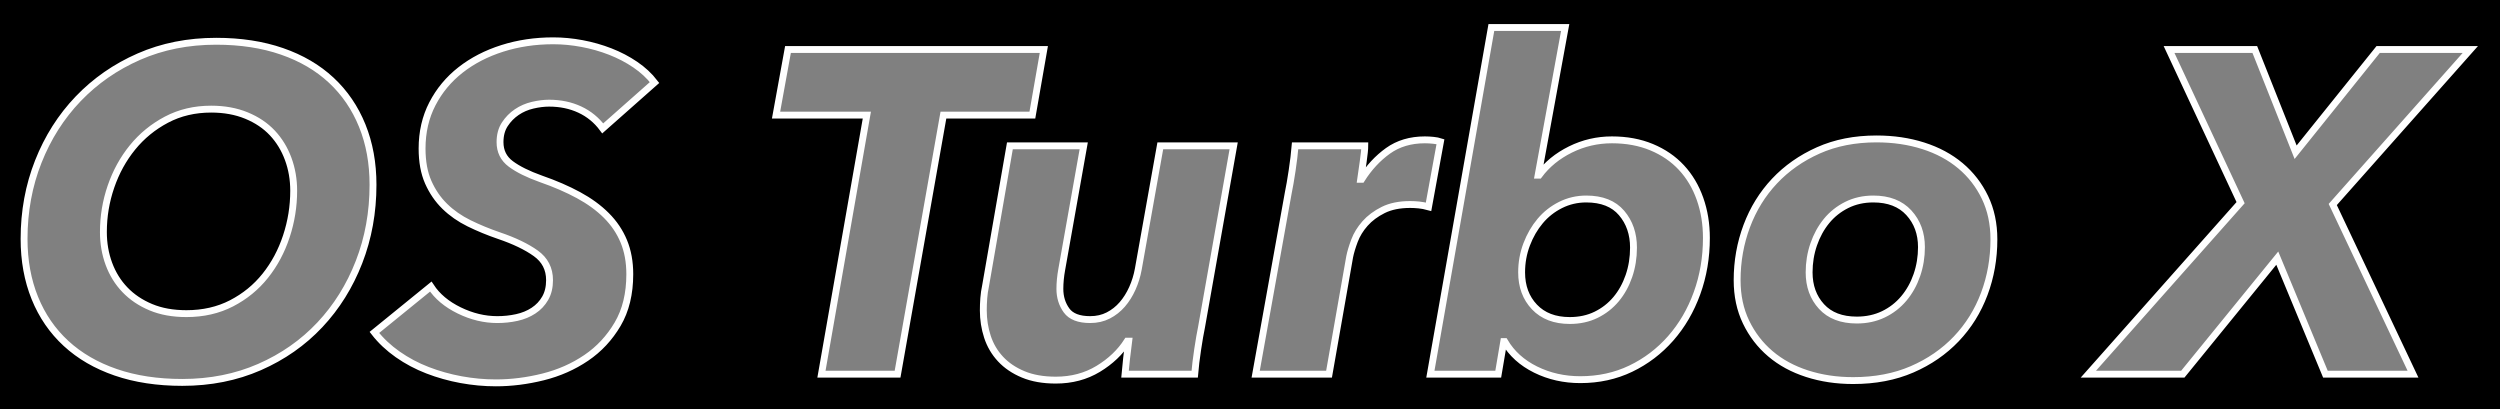
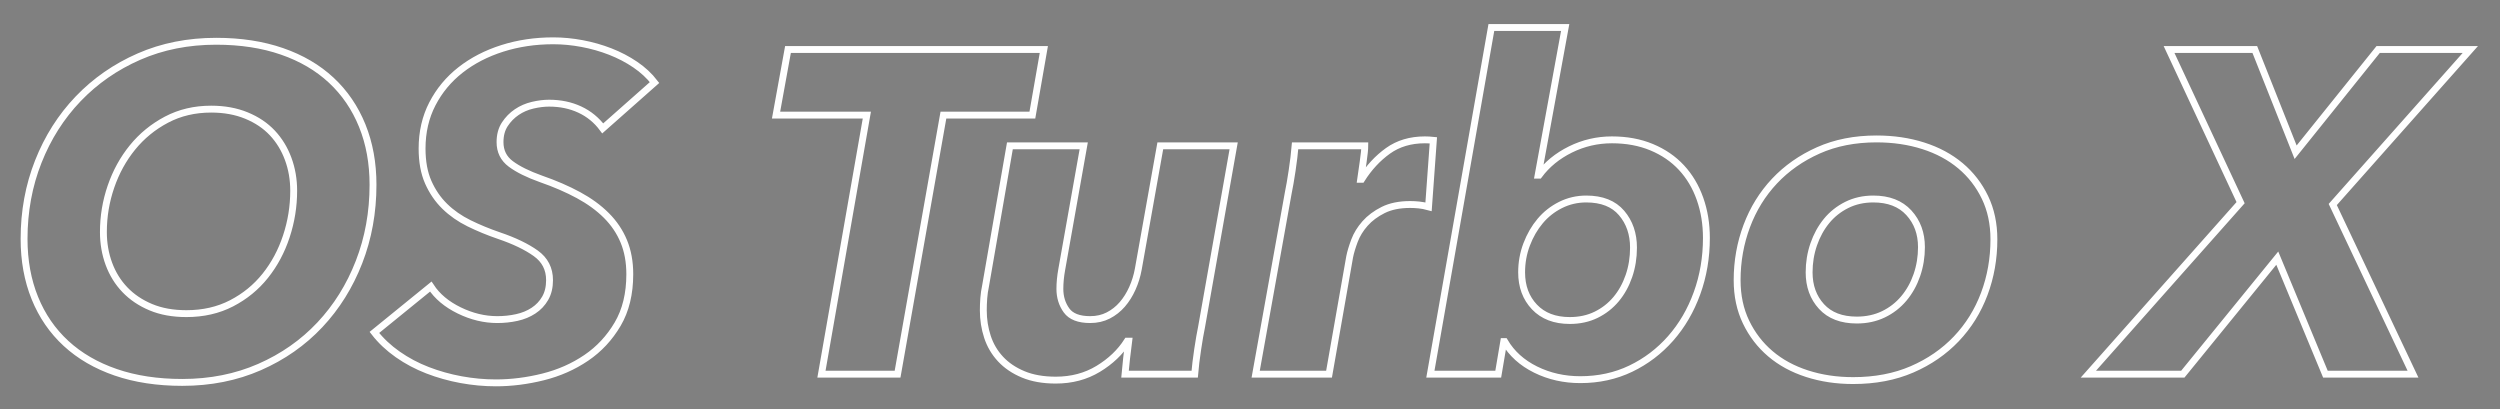
<svg xmlns="http://www.w3.org/2000/svg" width="727px" height="119px" viewBox="0 0 727 119" version="1.1">
  <rect x="0" y="0" width="727" height="119" fill="#808080" stroke="none" />
  <title>编组 17@2x</title>
  <g id="magic-os-定稿" stroke="none" stroke-width="1" fill="none" fill-rule="evenodd">
    <g id="编组-17">
-       <path d="M727,0 L727,119 L0,119 L0,0 L727,0 Z M160.874,11.867 C155.629,11.867 150.696,12.6 146.073,14.067 C141.451,15.534 137.406,17.623 133.939,20.334 C130.473,23.045 127.739,26.334 125.739,30.201 C123.739,34.068 122.739,38.401 122.739,43.202 C122.739,47.024 123.339,50.291 124.539,53.002 C125.739,55.713 127.339,58.047 129.339,60.002 C131.339,61.958 133.695,63.603 136.406,64.936 C139.117,66.269 142.029,67.47 145.14,68.536 C149.585,70.047 153.14,71.759 155.807,73.67 C158.474,75.581 159.807,78.181 159.807,81.47 C159.807,83.515 159.385,85.27 158.541,86.737 C157.696,88.204 156.563,89.404 155.14,90.337 C153.718,91.271 152.096,91.937 150.274,92.337 C148.451,92.737 146.562,92.937 144.607,92.937 C140.873,92.937 137.184,92.048 133.539,90.271 C129.895,88.493 127.139,86.182 125.272,83.337 L108.872,96.671 C110.738,99.071 113.005,101.204 115.672,103.071 C118.339,104.938 121.228,106.471 124.339,107.671 C127.45,108.871 130.695,109.783 134.073,110.405 C137.451,111.027 140.829,111.338 144.207,111.338 C148.74,111.338 153.318,110.76 157.941,109.605 C162.563,108.449 166.741,106.605 170.474,104.071 C174.208,101.538 177.253,98.271 179.608,94.271 C181.964,90.271 183.142,85.426 183.142,79.737 C183.142,76.181 182.564,73.003 181.408,70.203 C180.253,67.403 178.564,64.892 176.341,62.669 C174.119,60.447 171.408,58.469 168.208,56.736 C165.008,55.002 161.363,53.424 157.274,52.002 C153.54,50.669 150.629,49.224 148.54,47.669 C146.451,46.113 145.407,44.002 145.407,41.335 C145.407,39.29 145.873,37.557 146.807,36.135 C147.74,34.712 148.896,33.535 150.274,32.601 C151.651,31.668 153.185,31.001 154.874,30.601 C156.563,30.201 158.163,30.001 159.674,30.001 C162.963,30.001 165.941,30.623 168.608,31.868 C171.275,33.112 173.497,34.935 175.275,37.335 L190.342,24.001 C188.831,22.045 186.964,20.312 184.742,18.801 C182.519,17.289 180.097,16.023 177.475,15 C174.852,13.978 172.119,13.2 169.274,12.667 C166.43,12.134 163.63,11.867 160.874,11.867 Z M62.869,12 C54.691,12 47.202,13.489 40.402,16.467 C33.601,19.445 27.712,23.534 22.734,28.734 C17.756,33.935 13.889,40.024 11.134,47.002 C8.378,53.98 7,61.469 7,69.47 C7,75.781 8.044,81.515 10.133,86.67 C12.222,91.826 15.245,96.226 19.201,99.871 C23.156,103.516 27.979,106.316 33.668,108.271 C39.357,110.227 45.802,111.205 53.002,111.205 C61.18,111.205 68.67,109.716 75.47,106.738 C82.27,103.76 88.115,99.671 93.004,94.471 C97.893,89.271 101.693,83.181 104.405,76.203 C107.116,69.225 108.472,61.736 108.472,53.736 C108.472,47.424 107.427,41.69 105.338,36.535 C103.249,31.379 100.249,26.979 96.338,23.334 C92.426,19.689 87.648,16.889 82.004,14.934 C76.359,12.978 69.981,12 62.869,12 Z M545.692,40.402 C539.381,40.402 533.736,41.513 528.758,43.735 C523.78,45.957 519.536,48.935 516.024,52.669 C512.513,56.402 509.824,60.758 507.957,65.736 C506.091,70.714 505.157,75.959 505.157,81.47 C505.157,86.004 506.024,90.071 507.757,93.671 C509.491,97.271 511.846,100.338 514.824,102.871 C517.802,105.405 521.358,107.338 525.491,108.671 C529.625,110.005 534.092,110.672 538.892,110.672 C545.292,110.672 551.004,109.583 556.026,107.405 C561.049,105.227 565.338,102.271 568.894,98.538 C572.449,94.804 575.16,90.448 577.027,85.47 C578.894,80.492 579.827,75.203 579.827,69.603 C579.827,65.069 578.961,61.003 577.227,57.402 C575.494,53.802 573.116,50.735 570.094,48.202 C567.071,45.668 563.471,43.735 559.293,42.402 C555.115,41.068 550.582,40.402 545.692,40.402 Z M315.148,42.402 L293.68,42.402 L286.613,83.07 C286.347,84.315 286.169,85.537 286.08,86.737 C285.991,87.937 285.947,89.115 285.947,90.271 C285.947,92.937 286.347,95.493 287.147,97.938 C287.947,100.382 289.213,102.538 290.947,104.405 C292.68,106.271 294.88,107.76 297.547,108.871 C300.214,109.983 303.37,110.538 307.014,110.538 C311.637,110.538 315.748,109.449 319.348,107.271 C322.948,105.094 325.771,102.405 327.815,99.204 L328.215,99.204 C328.038,100.538 327.838,102.204 327.615,104.205 C327.393,106.205 327.238,107.738 327.149,108.805 L347.416,108.805 C347.594,106.671 347.883,104.271 348.283,101.604 C348.683,98.938 349.061,96.76 349.416,95.071 L358.75,42.402 L337.416,42.402 L331.015,78.27 C330.66,80.226 330.082,82.092 329.282,83.87 C328.482,85.648 327.504,87.204 326.349,88.537 C325.193,89.871 323.837,90.937 322.282,91.737 C320.726,92.537 318.97,92.937 317.015,92.937 C313.726,92.937 311.437,92.048 310.148,90.271 C308.859,88.493 308.214,86.404 308.214,84.004 C308.214,83.115 308.259,82.204 308.348,81.27 C308.437,80.337 308.57,79.381 308.748,78.403 L315.148,42.402 Z M455.155,8 L433.687,8 L415.953,108.805 L435.687,108.805 L437.287,99.338 L437.554,99.338 C439.598,102.805 442.599,105.516 446.554,107.471 C450.51,109.427 454.844,110.405 459.555,110.405 C464.889,110.405 469.778,109.338 474.222,107.205 C478.667,105.071 482.534,102.138 485.823,98.404 C489.112,94.671 491.668,90.293 493.49,85.27 C495.312,80.248 496.223,74.892 496.223,69.203 C496.223,65.114 495.601,61.314 494.357,57.802 C493.112,54.291 491.312,51.269 488.956,48.735 C486.601,46.202 483.712,44.224 480.289,42.802 C476.867,41.379 473.022,40.668 468.755,40.668 C464.489,40.668 460.466,41.602 456.688,43.468 C452.91,45.335 449.866,47.824 447.554,50.935 L447.288,50.935 L455.155,8 Z M303.548,14.4 L229.144,14.4 L225.677,33.468 L252.078,33.468 L238.878,108.805 L261.012,108.805 L274.346,33.468 L300.214,33.468 L303.548,14.4 Z M414.353,40.668 C410.175,40.668 406.597,41.735 403.619,43.868 C400.641,46.002 398.085,48.758 395.952,52.135 L395.685,52.135 C395.774,51.513 395.885,50.735 396.019,49.802 L396.419,47.002 C396.552,46.068 396.663,45.18 396.752,44.335 C396.841,43.491 396.885,42.846 396.885,42.402 L376.618,42.402 C376.44,44.535 376.151,46.935 375.751,49.602 C375.351,52.269 374.973,54.447 374.618,56.136 L365.15,108.805 L386.485,108.805 L392.485,74.67 C392.752,73.336 393.218,71.781 393.885,70.003 C394.552,68.225 395.574,66.558 396.952,65.003 C398.33,63.447 400.085,62.136 402.219,61.069 C404.352,60.002 406.975,59.469 410.086,59.469 C410.886,59.469 411.73,59.514 412.619,59.602 C413.508,59.691 414.442,59.869 415.42,60.136 L418.886,41.202 C418.353,41.024 417.664,40.89 416.82,40.802 C415.975,40.713 415.153,40.668 414.353,40.668 Z M655.698,14.4 L630.763,14.4 L651.564,58.936 L607.295,108.805 L634.763,108.805 L662.231,75.07 L676.232,108.805 L701.7,108.805 L678.365,59.469 L718.367,14.4 L691.566,14.4 L667.565,44.268 L655.698,14.4 Z M461.288,57.869 C465.822,57.869 469.244,59.225 471.556,61.936 C473.867,64.647 475.022,68.003 475.022,72.003 C475.022,74.937 474.578,77.692 473.689,80.27 C472.8,82.848 471.556,85.093 469.955,87.004 C468.355,88.915 466.422,90.426 464.155,91.537 C461.888,92.648 459.333,93.204 456.488,93.204 C452.132,93.204 448.71,91.893 446.221,89.271 C443.732,86.648 442.487,83.292 442.487,79.203 C442.487,76.359 442.976,73.648 443.954,71.07 C444.932,68.492 446.243,66.225 447.888,64.269 C449.532,62.314 451.51,60.758 453.821,59.602 C456.133,58.447 458.622,57.869 461.288,57.869 Z M544.759,57.869 C549.204,57.869 552.648,59.202 555.093,61.869 C557.537,64.536 558.76,67.87 558.76,71.87 C558.76,74.714 558.315,77.426 557.426,80.003 C556.537,82.581 555.271,84.848 553.626,86.804 C551.982,88.759 550.004,90.293 547.692,91.404 C545.381,92.515 542.803,93.071 539.959,93.071 C535.514,93.071 532.092,91.76 529.692,89.137 C527.292,86.515 526.091,83.204 526.091,79.203 C526.091,76.359 526.536,73.648 527.425,71.07 C528.314,68.492 529.558,66.225 531.158,64.269 C532.758,62.314 534.714,60.758 537.025,59.602 C539.337,58.447 541.914,57.869 544.759,57.869 Z M61.403,31.734 C65.225,31.734 68.647,32.357 71.67,33.601 C74.692,34.846 77.203,36.535 79.203,38.668 C81.204,40.802 82.737,43.313 83.804,46.202 C84.87,49.091 85.404,52.18 85.404,55.469 C85.404,60.002 84.693,64.425 83.27,68.736 C81.848,73.048 79.803,76.87 77.137,80.203 C74.47,83.537 71.203,86.204 67.336,88.204 C63.469,90.204 59.091,91.204 54.202,91.204 C50.291,91.204 46.846,90.582 43.868,89.337 C40.891,88.093 38.379,86.404 36.335,84.27 C34.29,82.137 32.735,79.626 31.668,76.737 C30.601,73.848 30.068,70.759 30.068,67.47 C30.068,62.936 30.801,58.536 32.268,54.269 C33.735,50.002 35.824,46.202 38.535,42.868 C41.246,39.535 44.535,36.846 48.402,34.801 C52.269,32.757 56.602,31.734 61.403,31.734 Z" id="形状结合" fill="#000000" />
-       <path d="M62.869,12 C69.981,12 76.359,12.978 82.004,14.934 C87.648,16.889 92.426,19.689 96.338,23.334 C100.249,26.979 103.249,31.379 105.338,36.535 C107.427,41.69 108.472,47.424 108.472,53.736 C108.472,61.736 107.116,69.225 104.405,76.203 C101.693,83.181 97.893,89.271 93.004,94.471 C88.115,99.671 82.27,103.76 75.47,106.738 C68.67,109.716 61.18,111.205 53.002,111.205 C45.802,111.205 39.357,110.227 33.668,108.271 C27.979,106.316 23.156,103.516 19.201,99.871 C15.245,96.226 12.222,91.826 10.133,86.67 C8.044,81.515 7,75.781 7,69.47 C7,61.469 8.378,53.98 11.134,47.002 C13.889,40.024 17.756,33.935 22.734,28.734 C27.712,23.534 33.601,19.445 40.402,16.467 C47.202,13.489 54.691,12 62.869,12 Z M54.202,91.204 C59.091,91.204 63.469,90.204 67.336,88.204 C71.203,86.204 74.47,83.537 77.137,80.203 C79.803,76.87 81.848,73.048 83.27,68.736 C84.693,64.425 85.404,60.002 85.404,55.469 C85.404,52.18 84.87,49.091 83.804,46.202 C82.737,43.313 81.204,40.802 79.203,38.668 C77.203,36.535 74.692,34.846 71.67,33.601 C68.647,32.357 65.225,31.734 61.403,31.734 C56.602,31.734 52.269,32.757 48.402,34.801 C44.535,36.846 41.246,39.535 38.535,42.868 C35.824,46.202 33.735,50.002 32.268,54.269 C30.801,58.536 30.068,62.936 30.068,67.47 C30.068,70.759 30.601,73.848 31.668,76.737 C32.735,79.626 34.29,82.137 36.335,84.27 C38.379,86.404 40.891,88.093 43.868,89.337 C46.846,90.582 50.291,91.204 54.202,91.204 Z M175.275,37.335 C173.497,34.935 171.275,33.112 168.608,31.868 C165.941,30.623 162.963,30.001 159.674,30.001 C158.163,30.001 156.563,30.201 154.874,30.601 C153.185,31.001 151.651,31.668 150.274,32.601 C148.896,33.535 147.74,34.712 146.807,36.135 C145.873,37.557 145.407,39.29 145.407,41.335 C145.407,44.002 146.451,46.113 148.54,47.669 C150.629,49.224 153.54,50.669 157.274,52.002 C161.363,53.424 165.008,55.002 168.208,56.736 C171.408,58.469 174.119,60.447 176.341,62.669 C178.564,64.892 180.253,67.403 181.408,70.203 C182.564,73.003 183.142,76.181 183.142,79.737 C183.142,85.426 181.964,90.271 179.608,94.271 C177.253,98.271 174.208,101.538 170.474,104.071 C166.741,106.605 162.563,108.449 157.941,109.605 C153.318,110.76 148.74,111.338 144.207,111.338 C140.829,111.338 137.451,111.027 134.073,110.405 C130.695,109.783 127.45,108.871 124.339,107.671 C121.228,106.471 118.339,104.938 115.672,103.071 C113.005,101.204 110.738,99.071 108.872,96.671 L125.272,83.337 C127.139,86.182 129.895,88.493 133.539,90.271 C137.184,92.048 140.873,92.937 144.607,92.937 C146.562,92.937 148.451,92.737 150.274,92.337 C152.096,91.937 153.718,91.271 155.14,90.337 C156.563,89.404 157.696,88.204 158.541,86.737 C159.385,85.27 159.807,83.515 159.807,81.47 C159.807,78.181 158.474,75.581 155.807,73.67 C153.14,71.759 149.585,70.047 145.14,68.536 C142.029,67.47 139.117,66.269 136.406,64.936 C133.695,63.603 131.339,61.958 129.339,60.002 C127.339,58.047 125.739,55.713 124.539,53.002 C123.339,50.291 122.739,47.024 122.739,43.202 C122.739,38.401 123.739,34.068 125.739,30.201 C127.739,26.334 130.473,23.045 133.939,20.334 C137.406,17.623 141.451,15.534 146.073,14.067 C150.696,12.6 155.629,11.867 160.874,11.867 C163.63,11.867 166.43,12.134 169.274,12.667 C172.119,13.2 174.852,13.978 177.475,15 C180.097,16.023 182.519,17.289 184.742,18.801 C186.964,20.312 188.831,22.045 190.342,24.001 L175.275,37.335 Z M315.148,42.402 L308.748,78.403 C308.57,79.381 308.437,80.337 308.348,81.27 C308.259,82.204 308.214,83.115 308.214,84.004 C308.214,86.404 308.859,88.493 310.148,90.271 C311.437,92.048 313.726,92.937 317.015,92.937 C318.97,92.937 320.726,92.537 322.282,91.737 C323.837,90.937 325.193,89.871 326.349,88.537 C327.504,87.204 328.482,85.648 329.282,83.87 C330.082,82.092 330.66,80.226 331.015,78.27 L337.416,42.402 L358.75,42.402 L349.416,95.071 C349.061,96.76 348.683,98.938 348.283,101.604 C347.883,104.271 347.594,106.671 347.416,108.805 L327.149,108.805 C327.238,107.738 327.393,106.205 327.615,104.205 C327.838,102.204 328.038,100.538 328.215,99.204 L327.815,99.204 C325.771,102.405 322.948,105.094 319.348,107.271 C315.748,109.449 311.637,110.538 307.014,110.538 C303.37,110.538 300.214,109.983 297.547,108.871 C294.88,107.76 292.68,106.271 290.947,104.405 C289.213,102.538 287.947,100.382 287.147,97.938 C286.347,95.493 285.947,92.937 285.947,90.271 C285.947,89.115 285.991,87.937 286.08,86.737 C286.169,85.537 286.347,84.315 286.613,83.07 L293.68,42.402 L315.148,42.402 Z M303.548,14.4 L300.214,33.468 L274.346,33.468 L261.012,108.805 L238.878,108.805 L252.078,33.468 L225.677,33.468 L229.144,14.4 L303.548,14.4 Z M455.155,8 L447.288,50.935 L447.554,50.935 C449.866,47.824 452.91,45.335 456.688,43.468 C460.466,41.602 464.489,40.668 468.755,40.668 C473.022,40.668 476.867,41.379 480.289,42.802 C483.712,44.224 486.601,46.202 488.956,48.735 C491.312,51.269 493.112,54.291 494.357,57.802 C495.601,61.314 496.223,65.114 496.223,69.203 C496.223,74.892 495.312,80.248 493.49,85.27 C491.668,90.293 489.112,94.671 485.823,98.404 C482.534,102.138 478.667,105.071 474.222,107.205 C469.778,109.338 464.889,110.405 459.555,110.405 C454.844,110.405 450.51,109.427 446.554,107.471 C442.599,105.516 439.598,102.805 437.554,99.338 L437.287,99.338 L435.687,108.805 L415.953,108.805 L433.687,8 L455.155,8 Z M414.353,40.668 C415.153,40.668 415.975,40.713 416.82,40.802 C417.664,40.89 418.353,41.024 418.886,41.202 L415.42,60.136 C414.442,59.869 413.508,59.691 412.619,59.602 C411.73,59.514 410.886,59.469 410.086,59.469 C406.975,59.469 404.352,60.002 402.219,61.069 C400.085,62.136 398.33,63.447 396.952,65.003 C395.574,66.558 394.552,68.225 393.885,70.003 C393.218,71.781 392.752,73.336 392.485,74.67 L386.485,108.805 L365.15,108.805 L374.618,56.136 C374.973,54.447 375.351,52.269 375.751,49.602 C376.151,46.935 376.44,44.535 376.618,42.402 L396.885,42.402 C396.885,42.846 396.841,43.491 396.752,44.335 C396.663,45.18 396.552,46.068 396.419,47.002 L396.019,49.802 C395.885,50.735 395.774,51.513 395.685,52.135 L395.952,52.135 C398.085,48.758 400.641,46.002 403.619,43.868 C406.597,41.735 410.175,40.668 414.353,40.668 Z M461.288,57.869 C458.622,57.869 456.133,58.447 453.821,59.602 C451.51,60.758 449.532,62.314 447.888,64.269 C446.243,66.225 444.932,68.492 443.954,71.07 C442.976,73.648 442.487,76.359 442.487,79.203 C442.487,83.292 443.732,86.648 446.221,89.271 C448.71,91.893 452.132,93.204 456.488,93.204 C459.333,93.204 461.888,92.648 464.155,91.537 C466.422,90.426 468.355,88.915 469.955,87.004 C471.556,85.093 472.8,82.848 473.689,80.27 C474.578,77.692 475.022,74.937 475.022,72.003 C475.022,68.003 473.867,64.647 471.556,61.936 C469.244,59.225 465.822,57.869 461.288,57.869 Z M538.892,110.672 C534.092,110.672 529.625,110.005 525.491,108.671 C521.358,107.338 517.802,105.405 514.824,102.871 C511.846,100.338 509.491,97.271 507.757,93.671 C506.024,90.071 505.157,86.004 505.157,81.47 C505.157,75.959 506.091,70.714 507.957,65.736 C509.824,60.758 512.513,56.402 516.024,52.669 C519.536,48.935 523.78,45.957 528.758,43.735 C533.736,41.513 539.381,40.402 545.692,40.402 C550.582,40.402 555.115,41.068 559.293,42.402 C563.471,43.735 567.071,45.668 570.094,48.202 C573.116,50.735 575.494,53.802 577.227,57.402 C578.961,61.003 579.827,65.069 579.827,69.603 C579.827,75.203 578.894,80.492 577.027,85.47 C575.16,90.448 572.449,94.804 568.894,98.538 C565.338,102.271 561.049,105.227 556.026,107.405 C551.004,109.583 545.292,110.672 538.892,110.672 Z M558.76,71.87 C558.76,67.87 557.537,64.536 555.093,61.869 C552.648,59.202 549.204,57.869 544.759,57.869 C541.914,57.869 539.337,58.447 537.025,59.602 C534.714,60.758 532.758,62.314 531.158,64.269 C529.558,66.225 528.314,68.492 527.425,71.07 C526.536,73.648 526.091,76.359 526.091,79.203 C526.091,83.204 527.292,86.515 529.692,89.137 C532.092,91.76 535.514,93.071 539.959,93.071 C542.803,93.071 545.381,92.515 547.692,91.404 C550.004,90.293 551.982,88.759 553.626,86.804 C555.271,84.848 556.537,82.581 557.426,80.003 C558.315,77.426 558.76,74.714 558.76,71.87 Z M676.232,108.805 L662.231,75.07 L634.763,108.805 L607.295,108.805 L651.564,58.936 L630.763,14.4 L655.698,14.4 L667.565,44.268 L691.566,14.4 L718.367,14.4 L678.365,59.469 L701.7,108.805 L676.232,108.805 Z" id="形状结合备份" stroke="#FFFFFF" stroke-width="2" fill-rule="nonzero" />
+       <path d="M62.869,12 C69.981,12 76.359,12.978 82.004,14.934 C87.648,16.889 92.426,19.689 96.338,23.334 C100.249,26.979 103.249,31.379 105.338,36.535 C107.427,41.69 108.472,47.424 108.472,53.736 C108.472,61.736 107.116,69.225 104.405,76.203 C101.693,83.181 97.893,89.271 93.004,94.471 C88.115,99.671 82.27,103.76 75.47,106.738 C68.67,109.716 61.18,111.205 53.002,111.205 C45.802,111.205 39.357,110.227 33.668,108.271 C27.979,106.316 23.156,103.516 19.201,99.871 C15.245,96.226 12.222,91.826 10.133,86.67 C8.044,81.515 7,75.781 7,69.47 C7,61.469 8.378,53.98 11.134,47.002 C13.889,40.024 17.756,33.935 22.734,28.734 C27.712,23.534 33.601,19.445 40.402,16.467 C47.202,13.489 54.691,12 62.869,12 Z M54.202,91.204 C59.091,91.204 63.469,90.204 67.336,88.204 C71.203,86.204 74.47,83.537 77.137,80.203 C79.803,76.87 81.848,73.048 83.27,68.736 C84.693,64.425 85.404,60.002 85.404,55.469 C85.404,52.18 84.87,49.091 83.804,46.202 C82.737,43.313 81.204,40.802 79.203,38.668 C77.203,36.535 74.692,34.846 71.67,33.601 C68.647,32.357 65.225,31.734 61.403,31.734 C56.602,31.734 52.269,32.757 48.402,34.801 C44.535,36.846 41.246,39.535 38.535,42.868 C35.824,46.202 33.735,50.002 32.268,54.269 C30.801,58.536 30.068,62.936 30.068,67.47 C30.068,70.759 30.601,73.848 31.668,76.737 C32.735,79.626 34.29,82.137 36.335,84.27 C38.379,86.404 40.891,88.093 43.868,89.337 C46.846,90.582 50.291,91.204 54.202,91.204 Z M175.275,37.335 C173.497,34.935 171.275,33.112 168.608,31.868 C165.941,30.623 162.963,30.001 159.674,30.001 C158.163,30.001 156.563,30.201 154.874,30.601 C153.185,31.001 151.651,31.668 150.274,32.601 C148.896,33.535 147.74,34.712 146.807,36.135 C145.873,37.557 145.407,39.29 145.407,41.335 C145.407,44.002 146.451,46.113 148.54,47.669 C150.629,49.224 153.54,50.669 157.274,52.002 C161.363,53.424 165.008,55.002 168.208,56.736 C171.408,58.469 174.119,60.447 176.341,62.669 C178.564,64.892 180.253,67.403 181.408,70.203 C182.564,73.003 183.142,76.181 183.142,79.737 C183.142,85.426 181.964,90.271 179.608,94.271 C177.253,98.271 174.208,101.538 170.474,104.071 C166.741,106.605 162.563,108.449 157.941,109.605 C153.318,110.76 148.74,111.338 144.207,111.338 C140.829,111.338 137.451,111.027 134.073,110.405 C130.695,109.783 127.45,108.871 124.339,107.671 C121.228,106.471 118.339,104.938 115.672,103.071 C113.005,101.204 110.738,99.071 108.872,96.671 L125.272,83.337 C127.139,86.182 129.895,88.493 133.539,90.271 C137.184,92.048 140.873,92.937 144.607,92.937 C146.562,92.937 148.451,92.737 150.274,92.337 C152.096,91.937 153.718,91.271 155.14,90.337 C156.563,89.404 157.696,88.204 158.541,86.737 C159.385,85.27 159.807,83.515 159.807,81.47 C159.807,78.181 158.474,75.581 155.807,73.67 C153.14,71.759 149.585,70.047 145.14,68.536 C142.029,67.47 139.117,66.269 136.406,64.936 C133.695,63.603 131.339,61.958 129.339,60.002 C127.339,58.047 125.739,55.713 124.539,53.002 C123.339,50.291 122.739,47.024 122.739,43.202 C122.739,38.401 123.739,34.068 125.739,30.201 C127.739,26.334 130.473,23.045 133.939,20.334 C137.406,17.623 141.451,15.534 146.073,14.067 C150.696,12.6 155.629,11.867 160.874,11.867 C163.63,11.867 166.43,12.134 169.274,12.667 C172.119,13.2 174.852,13.978 177.475,15 C180.097,16.023 182.519,17.289 184.742,18.801 C186.964,20.312 188.831,22.045 190.342,24.001 L175.275,37.335 Z M315.148,42.402 L308.748,78.403 C308.57,79.381 308.437,80.337 308.348,81.27 C308.259,82.204 308.214,83.115 308.214,84.004 C308.214,86.404 308.859,88.493 310.148,90.271 C311.437,92.048 313.726,92.937 317.015,92.937 C318.97,92.937 320.726,92.537 322.282,91.737 C323.837,90.937 325.193,89.871 326.349,88.537 C327.504,87.204 328.482,85.648 329.282,83.87 C330.082,82.092 330.66,80.226 331.015,78.27 L337.416,42.402 L358.75,42.402 L349.416,95.071 C349.061,96.76 348.683,98.938 348.283,101.604 C347.883,104.271 347.594,106.671 347.416,108.805 L327.149,108.805 C327.238,107.738 327.393,106.205 327.615,104.205 C327.838,102.204 328.038,100.538 328.215,99.204 L327.815,99.204 C325.771,102.405 322.948,105.094 319.348,107.271 C315.748,109.449 311.637,110.538 307.014,110.538 C303.37,110.538 300.214,109.983 297.547,108.871 C294.88,107.76 292.68,106.271 290.947,104.405 C289.213,102.538 287.947,100.382 287.147,97.938 C286.347,95.493 285.947,92.937 285.947,90.271 C285.947,89.115 285.991,87.937 286.08,86.737 C286.169,85.537 286.347,84.315 286.613,83.07 L293.68,42.402 L315.148,42.402 Z M303.548,14.4 L300.214,33.468 L274.346,33.468 L261.012,108.805 L238.878,108.805 L252.078,33.468 L225.677,33.468 L229.144,14.4 L303.548,14.4 Z M455.155,8 L447.288,50.935 L447.554,50.935 C449.866,47.824 452.91,45.335 456.688,43.468 C460.466,41.602 464.489,40.668 468.755,40.668 C473.022,40.668 476.867,41.379 480.289,42.802 C483.712,44.224 486.601,46.202 488.956,48.735 C491.312,51.269 493.112,54.291 494.357,57.802 C495.601,61.314 496.223,65.114 496.223,69.203 C496.223,74.892 495.312,80.248 493.49,85.27 C491.668,90.293 489.112,94.671 485.823,98.404 C482.534,102.138 478.667,105.071 474.222,107.205 C469.778,109.338 464.889,110.405 459.555,110.405 C454.844,110.405 450.51,109.427 446.554,107.471 C442.599,105.516 439.598,102.805 437.554,99.338 L437.287,99.338 L435.687,108.805 L415.953,108.805 L433.687,8 L455.155,8 Z M414.353,40.668 C415.153,40.668 415.975,40.713 416.82,40.802 L415.42,60.136 C414.442,59.869 413.508,59.691 412.619,59.602 C411.73,59.514 410.886,59.469 410.086,59.469 C406.975,59.469 404.352,60.002 402.219,61.069 C400.085,62.136 398.33,63.447 396.952,65.003 C395.574,66.558 394.552,68.225 393.885,70.003 C393.218,71.781 392.752,73.336 392.485,74.67 L386.485,108.805 L365.15,108.805 L374.618,56.136 C374.973,54.447 375.351,52.269 375.751,49.602 C376.151,46.935 376.44,44.535 376.618,42.402 L396.885,42.402 C396.885,42.846 396.841,43.491 396.752,44.335 C396.663,45.18 396.552,46.068 396.419,47.002 L396.019,49.802 C395.885,50.735 395.774,51.513 395.685,52.135 L395.952,52.135 C398.085,48.758 400.641,46.002 403.619,43.868 C406.597,41.735 410.175,40.668 414.353,40.668 Z M461.288,57.869 C458.622,57.869 456.133,58.447 453.821,59.602 C451.51,60.758 449.532,62.314 447.888,64.269 C446.243,66.225 444.932,68.492 443.954,71.07 C442.976,73.648 442.487,76.359 442.487,79.203 C442.487,83.292 443.732,86.648 446.221,89.271 C448.71,91.893 452.132,93.204 456.488,93.204 C459.333,93.204 461.888,92.648 464.155,91.537 C466.422,90.426 468.355,88.915 469.955,87.004 C471.556,85.093 472.8,82.848 473.689,80.27 C474.578,77.692 475.022,74.937 475.022,72.003 C475.022,68.003 473.867,64.647 471.556,61.936 C469.244,59.225 465.822,57.869 461.288,57.869 Z M538.892,110.672 C534.092,110.672 529.625,110.005 525.491,108.671 C521.358,107.338 517.802,105.405 514.824,102.871 C511.846,100.338 509.491,97.271 507.757,93.671 C506.024,90.071 505.157,86.004 505.157,81.47 C505.157,75.959 506.091,70.714 507.957,65.736 C509.824,60.758 512.513,56.402 516.024,52.669 C519.536,48.935 523.78,45.957 528.758,43.735 C533.736,41.513 539.381,40.402 545.692,40.402 C550.582,40.402 555.115,41.068 559.293,42.402 C563.471,43.735 567.071,45.668 570.094,48.202 C573.116,50.735 575.494,53.802 577.227,57.402 C578.961,61.003 579.827,65.069 579.827,69.603 C579.827,75.203 578.894,80.492 577.027,85.47 C575.16,90.448 572.449,94.804 568.894,98.538 C565.338,102.271 561.049,105.227 556.026,107.405 C551.004,109.583 545.292,110.672 538.892,110.672 Z M558.76,71.87 C558.76,67.87 557.537,64.536 555.093,61.869 C552.648,59.202 549.204,57.869 544.759,57.869 C541.914,57.869 539.337,58.447 537.025,59.602 C534.714,60.758 532.758,62.314 531.158,64.269 C529.558,66.225 528.314,68.492 527.425,71.07 C526.536,73.648 526.091,76.359 526.091,79.203 C526.091,83.204 527.292,86.515 529.692,89.137 C532.092,91.76 535.514,93.071 539.959,93.071 C542.803,93.071 545.381,92.515 547.692,91.404 C550.004,90.293 551.982,88.759 553.626,86.804 C555.271,84.848 556.537,82.581 557.426,80.003 C558.315,77.426 558.76,74.714 558.76,71.87 Z M676.232,108.805 L662.231,75.07 L634.763,108.805 L607.295,108.805 L651.564,58.936 L630.763,14.4 L655.698,14.4 L667.565,44.268 L691.566,14.4 L718.367,14.4 L678.365,59.469 L701.7,108.805 L676.232,108.805 Z" id="形状结合备份" stroke="#FFFFFF" stroke-width="2" fill-rule="nonzero" />
    </g>
  </g>
</svg>